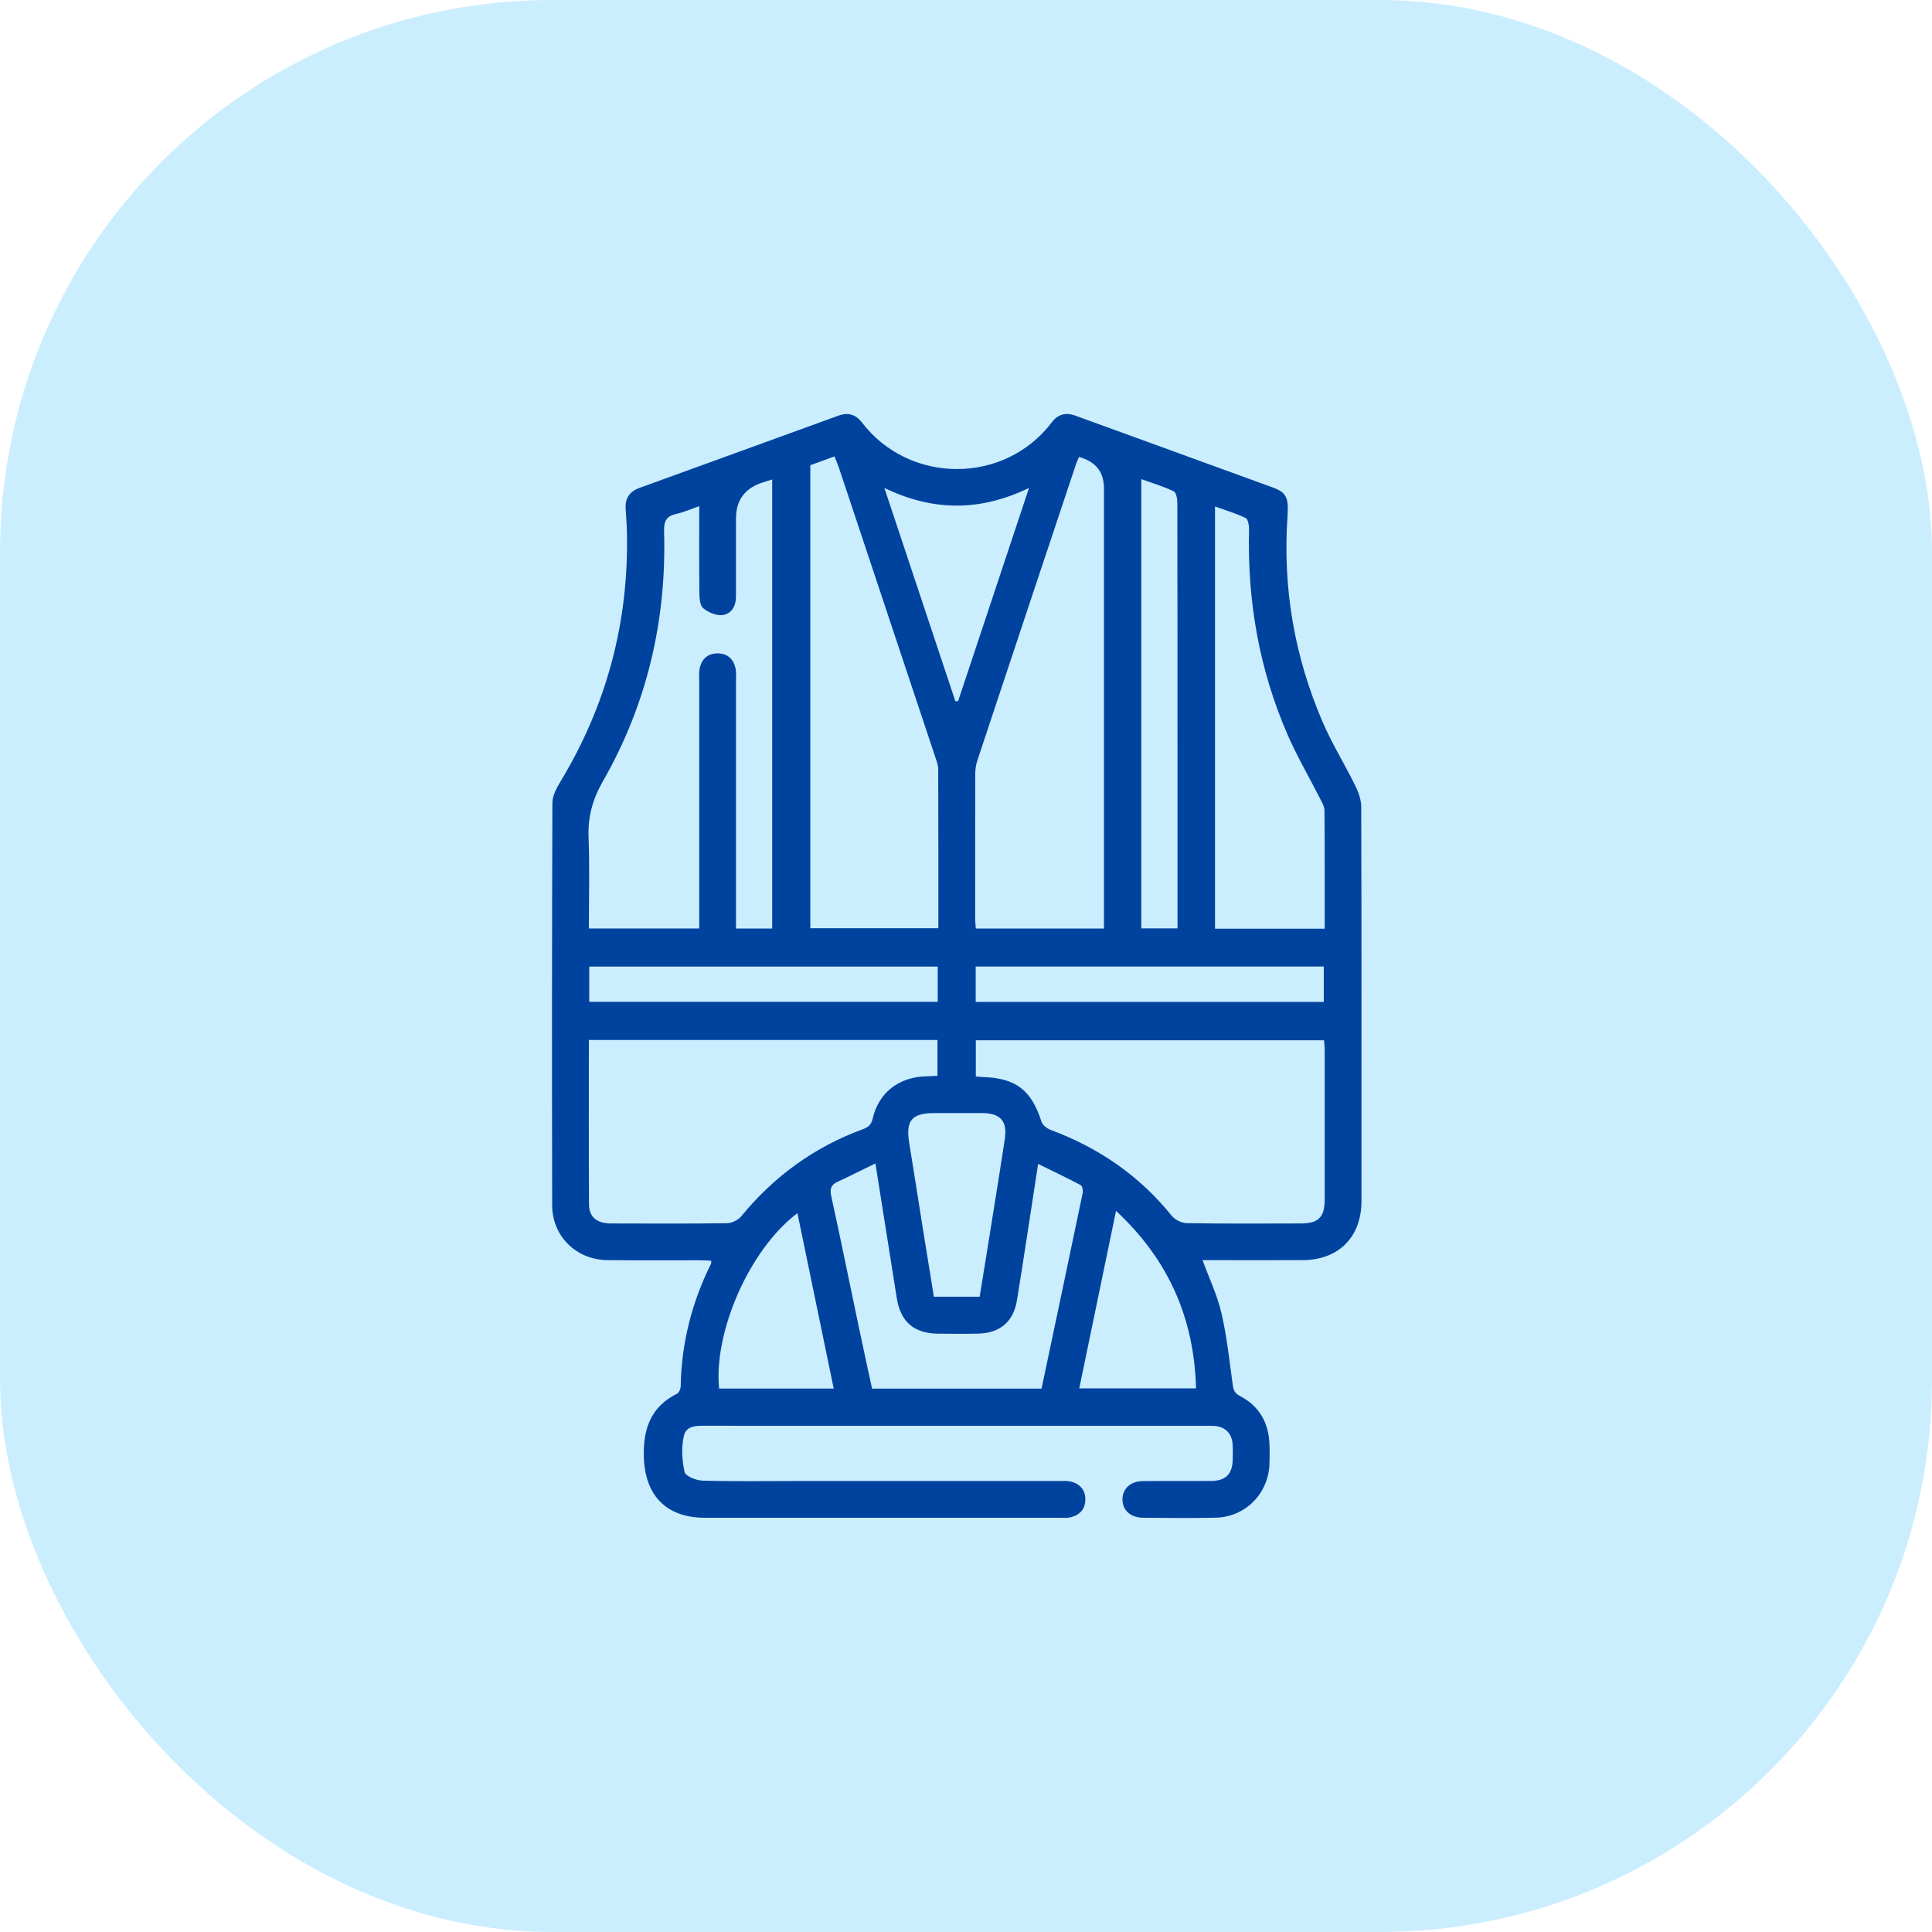
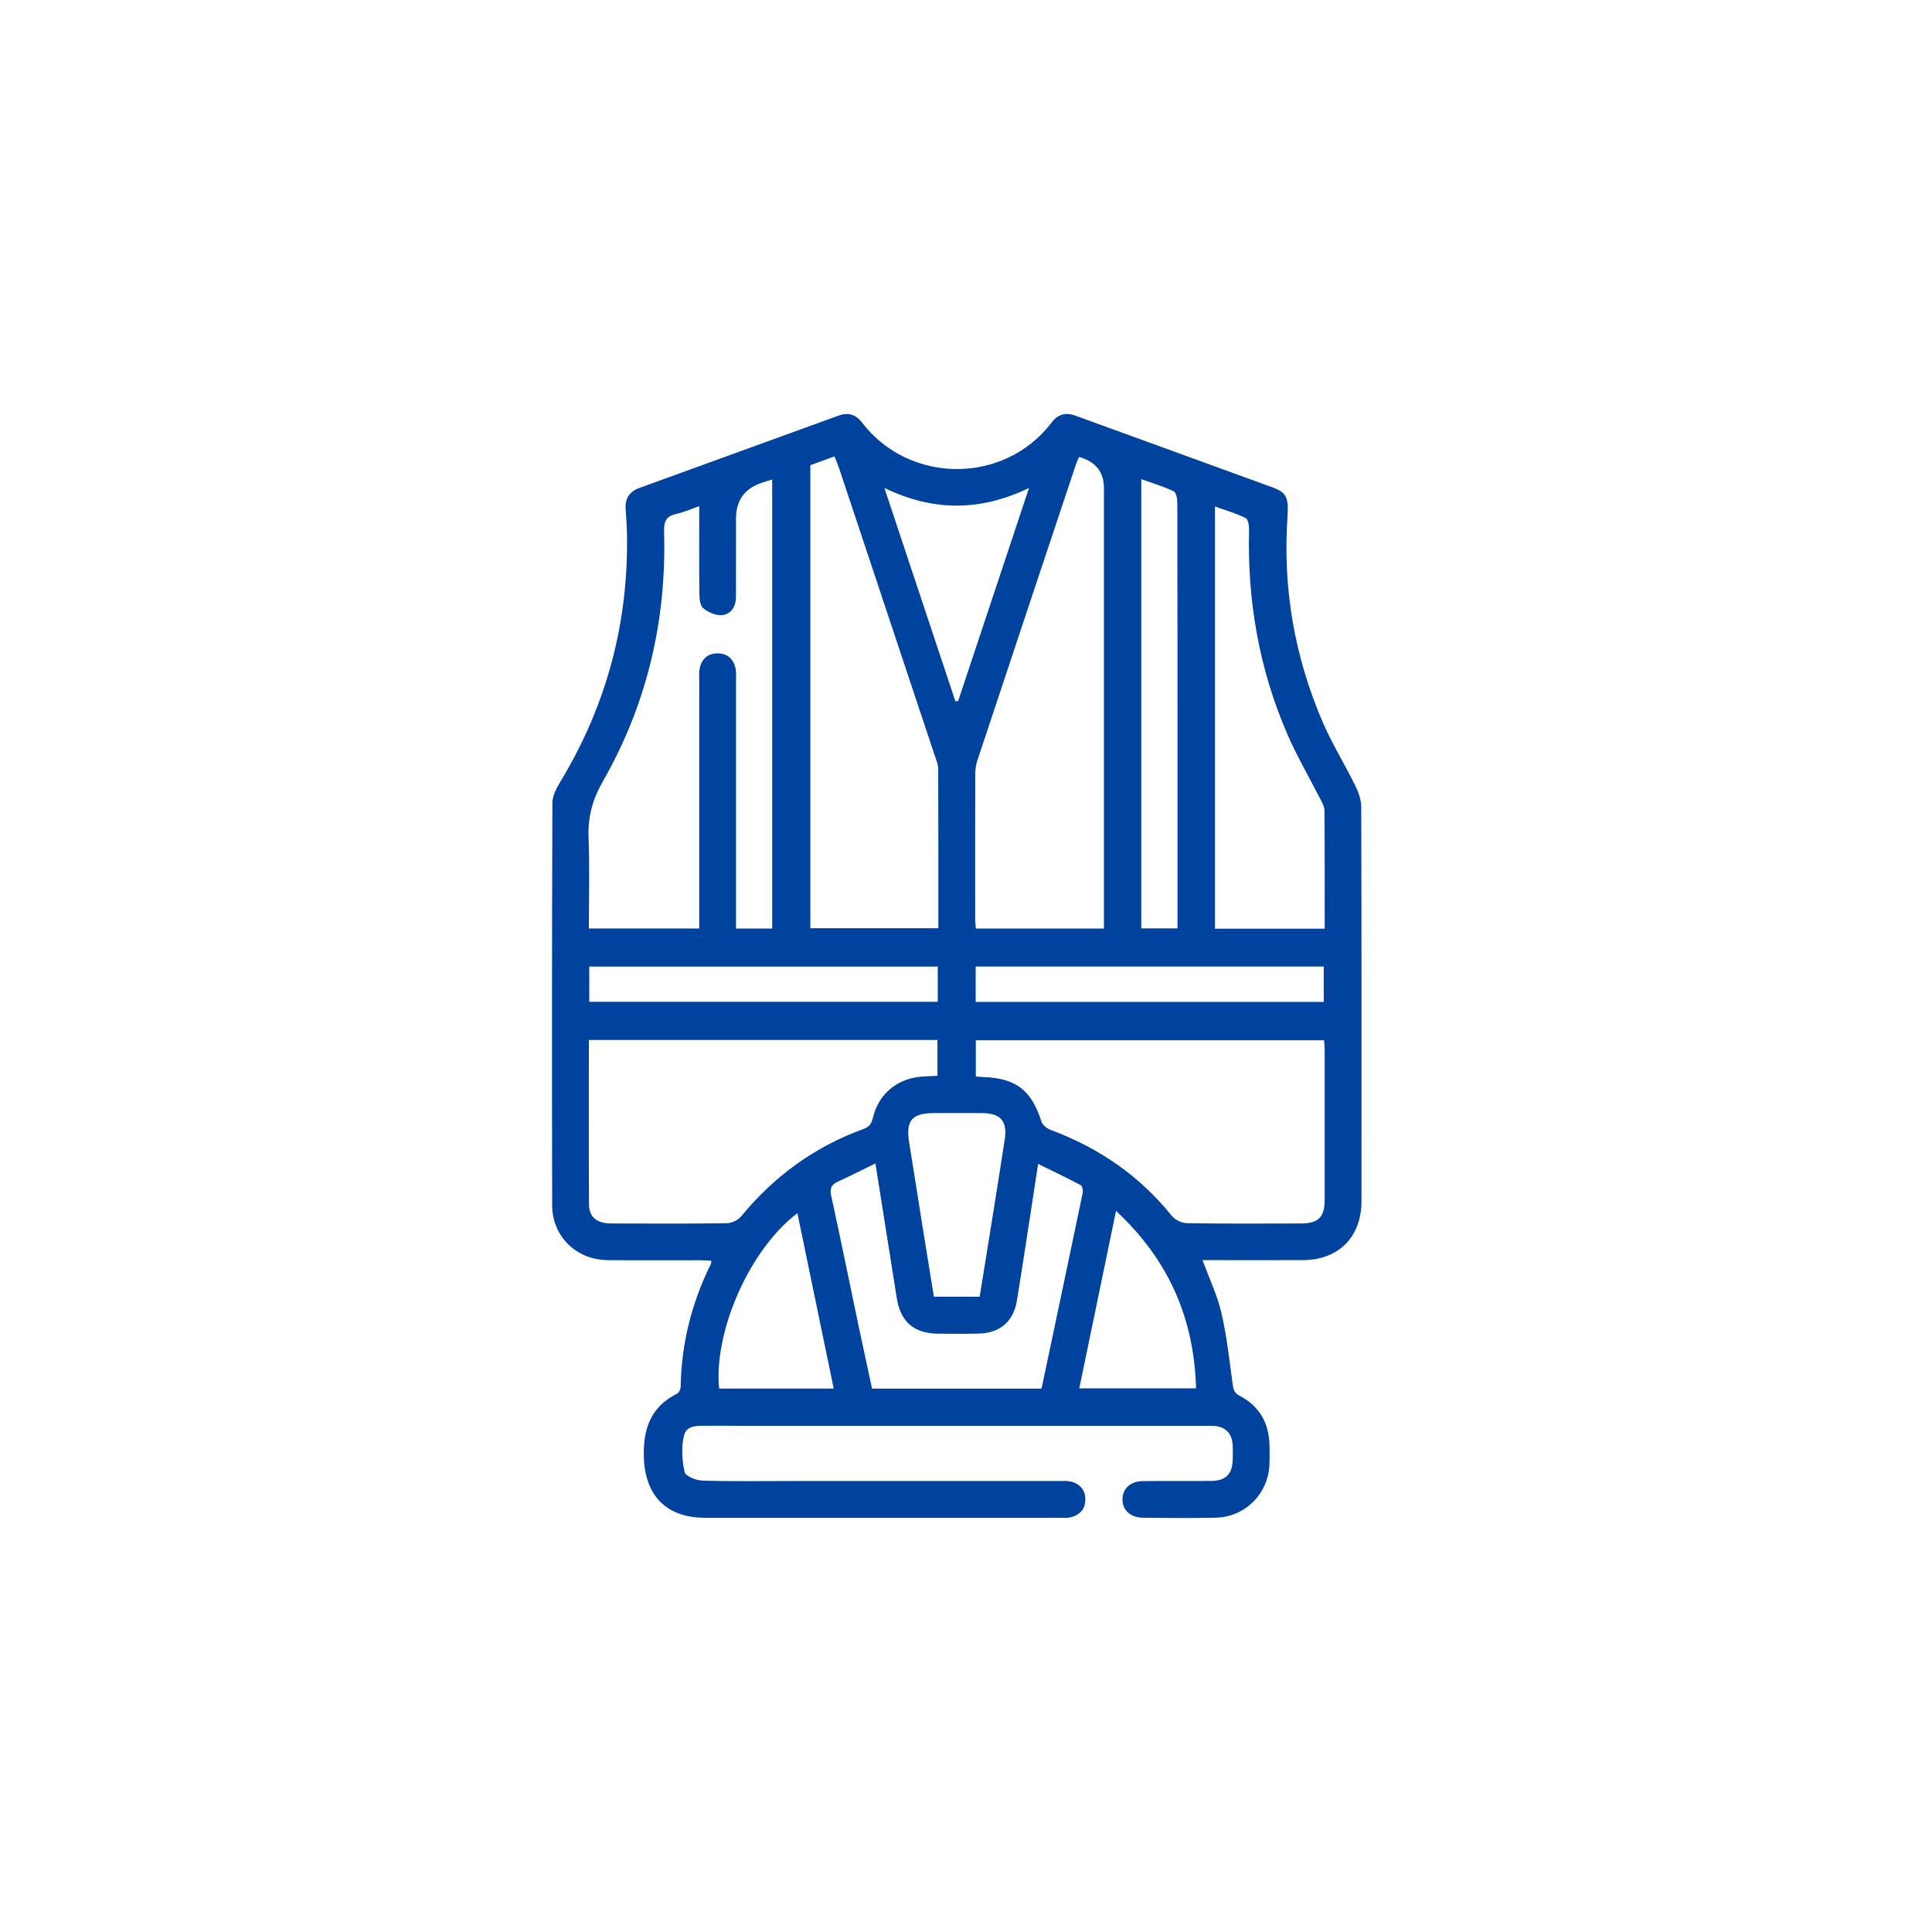
<svg xmlns="http://www.w3.org/2000/svg" width="70" height="70" viewBox="0 0 70 70" fill="none">
-   <rect width="70" height="70" rx="20" fill="#CBEEFF" />
  <path d="M43.572 45.662C43.811 46.314 44.101 46.919 44.251 47.558C44.446 48.391 44.539 49.248 44.654 50.098C44.683 50.314 44.695 50.461 44.93 50.582C45.627 50.944 45.97 51.554 45.996 52.338C46.004 52.574 46.003 52.81 45.995 53.046C45.958 54.117 45.118 54.967 44.046 54.989C43.171 55.007 42.297 54.999 41.422 54.991C40.963 54.988 40.673 54.724 40.669 54.333C40.666 53.94 40.954 53.667 41.41 53.663C42.229 53.655 43.048 53.664 43.867 53.658C44.414 53.655 44.653 53.414 44.664 52.873C44.667 52.693 44.673 52.512 44.66 52.333C44.635 51.934 44.395 51.695 44.002 51.664C43.891 51.655 43.779 51.66 43.669 51.66C37.67 51.66 31.673 51.66 25.674 51.659C25.322 51.659 24.879 51.614 24.783 52.009C24.679 52.428 24.711 52.908 24.804 53.335C24.836 53.483 25.224 53.639 25.454 53.646C26.55 53.678 27.647 53.66 28.743 53.66C31.951 53.66 35.158 53.66 38.366 53.66C38.505 53.66 38.647 53.647 38.781 53.676C39.117 53.751 39.319 53.97 39.324 54.319C39.328 54.67 39.127 54.89 38.795 54.974C38.664 55.007 38.519 54.992 38.38 54.992C34.103 54.992 29.827 54.994 25.55 54.992C24.138 54.992 23.36 54.184 23.327 52.768C23.302 51.765 23.582 50.968 24.53 50.496C24.601 50.461 24.661 50.325 24.662 50.235C24.689 48.668 25.064 47.19 25.761 45.789C25.772 45.766 25.765 45.736 25.769 45.678C25.636 45.673 25.504 45.662 25.372 45.661C24.247 45.66 23.123 45.67 21.998 45.656C20.878 45.643 20.008 44.789 20.006 43.673C19.997 38.813 19.997 33.953 20.014 29.093C20.014 28.839 20.158 28.563 20.296 28.335C21.98 25.555 22.784 22.543 22.715 19.297C22.708 19.005 22.686 18.715 22.668 18.423C22.646 18.056 22.814 17.808 23.153 17.684C25.563 16.807 27.973 15.936 30.383 15.058C30.734 14.93 31.011 15.021 31.229 15.306C32.946 17.552 36.394 17.566 38.112 15.297C38.33 15.01 38.611 14.932 38.96 15.059C41.343 15.928 43.728 16.789 46.109 17.66C46.611 17.843 46.696 18.021 46.648 18.724C46.472 21.306 46.901 23.787 47.921 26.158C48.26 26.945 48.717 27.679 49.096 28.451C49.215 28.69 49.319 28.966 49.32 29.226C49.334 33.989 49.331 38.752 49.329 43.515C49.329 44.822 48.498 45.654 47.199 45.657C45.994 45.661 44.788 45.657 43.573 45.657L43.572 45.662ZM25.335 33.642V33.163C25.335 30.33 25.335 27.497 25.335 24.664C25.335 24.525 25.321 24.384 25.345 24.248C25.409 23.889 25.632 23.673 26 23.673C26.369 23.673 26.59 23.89 26.656 24.248C26.68 24.383 26.667 24.525 26.667 24.664C26.667 27.511 26.667 30.358 26.667 33.205V33.642H27.978V17.373C27.819 17.423 27.687 17.46 27.559 17.506C26.964 17.721 26.667 18.147 26.667 18.785C26.667 19.729 26.667 20.674 26.666 21.617C26.666 21.965 26.5 22.25 26.166 22.286C25.943 22.309 25.663 22.186 25.48 22.038C25.363 21.942 25.342 21.685 25.34 21.499C25.328 20.461 25.335 19.423 25.335 18.34C25.033 18.444 24.779 18.558 24.512 18.617C24.153 18.696 24.05 18.871 24.061 19.249C24.155 22.469 23.446 25.506 21.845 28.306C21.469 28.961 21.296 29.597 21.325 30.341C21.367 31.433 21.336 32.527 21.336 33.641H25.335V33.642ZM35.355 39.002C35.459 39.011 35.541 39.021 35.622 39.023C36.815 39.064 37.37 39.5 37.737 40.644C37.776 40.766 37.937 40.89 38.069 40.939C39.809 41.586 41.286 42.598 42.457 44.053C42.573 44.197 42.814 44.314 43 44.317C44.373 44.34 45.747 44.331 47.12 44.328C47.772 44.328 47.995 44.106 47.996 43.456C47.998 41.653 47.996 39.849 47.996 38.046C47.996 37.927 47.981 37.807 47.974 37.692H35.356V39.003L35.355 39.002ZM21.336 37.681C21.336 39.697 21.33 41.666 21.34 43.635C21.343 44.097 21.624 44.326 22.139 44.328C23.541 44.332 24.942 44.339 26.342 44.319C26.515 44.316 26.741 44.207 26.852 44.073C28.041 42.625 29.499 41.559 31.26 40.915C31.453 40.844 31.564 40.762 31.617 40.533C31.838 39.578 32.575 39.016 33.572 38.997C33.706 38.994 33.84 38.983 33.966 38.977V37.681H21.335H21.336ZM29.36 16.855V33.632H33.998C33.998 31.687 34 29.774 33.993 27.86C33.993 27.713 33.931 27.562 33.883 27.419C32.724 23.935 31.565 20.453 30.404 16.972C30.357 16.832 30.298 16.696 30.236 16.537C29.915 16.654 29.633 16.756 29.36 16.855ZM39.094 16.557C39.049 16.665 39.008 16.749 38.979 16.838C37.787 20.412 36.595 23.985 35.409 27.561C35.358 27.715 35.336 27.885 35.335 28.049C35.33 29.797 35.332 31.546 35.333 33.294C35.333 33.413 35.349 33.531 35.356 33.642H39.998V17.686C39.998 17.099 39.697 16.723 39.094 16.556V16.557ZM47.996 33.648C47.996 32.192 48.001 30.778 47.988 29.364C47.987 29.212 47.889 29.055 47.816 28.911C47.427 28.146 46.991 27.401 46.649 26.615C45.622 24.252 45.189 21.769 45.256 19.194C45.259 19.049 45.222 18.814 45.132 18.769C44.783 18.598 44.402 18.488 44.022 18.351V33.649H47.996V33.648ZM31.718 42.153C31.235 42.389 30.795 42.612 30.345 42.819C30.095 42.935 30.064 43.091 30.121 43.351C30.459 44.894 30.772 46.442 31.097 47.988C31.261 48.767 31.431 49.546 31.596 50.312H37.737C38.237 47.942 38.736 45.585 39.227 43.227C39.246 43.137 39.216 42.971 39.156 42.94C38.662 42.677 38.157 42.438 37.613 42.171C37.349 43.881 37.108 45.498 36.847 47.111C36.721 47.888 36.227 48.302 35.447 48.319C34.961 48.331 34.475 48.326 33.99 48.322C33.112 48.313 32.629 47.892 32.491 47.029C32.237 45.428 31.983 43.828 31.718 42.154V42.153ZM41.351 17.359V33.638H42.663V28.959C42.663 25.38 42.664 21.801 42.657 18.223C42.657 18.077 42.617 17.843 42.525 17.8C42.155 17.624 41.758 17.506 41.351 17.36V17.359ZM32.043 17.681C32.926 20.331 33.77 22.868 34.615 25.407L34.714 25.403C35.561 22.858 36.407 20.313 37.283 17.68C35.503 18.535 33.817 18.532 32.043 17.68V17.681ZM35.495 46.982C35.57 46.52 35.64 46.096 35.708 45.672C35.942 44.207 36.181 42.743 36.405 41.276C36.505 40.621 36.247 40.333 35.592 40.33C35.009 40.327 34.427 40.329 33.844 40.33C33.03 40.33 32.809 40.606 32.944 41.418C33.108 42.417 33.262 43.417 33.421 44.416C33.558 45.272 33.698 46.128 33.836 46.982H35.497H35.495ZM40.436 43.872C39.98 46.077 39.542 48.185 39.104 50.303H43.336C43.264 47.771 42.351 45.656 40.435 43.872H40.436ZM30.207 50.31C29.766 48.18 29.33 46.077 28.892 43.955C27.114 45.303 25.85 48.311 26.056 50.31H30.207ZM21.35 36.298H33.976V35.021H21.35V36.298ZM35.351 36.301H47.962V35.019H35.351V36.301Z" fill="#00439F" />
</svg>